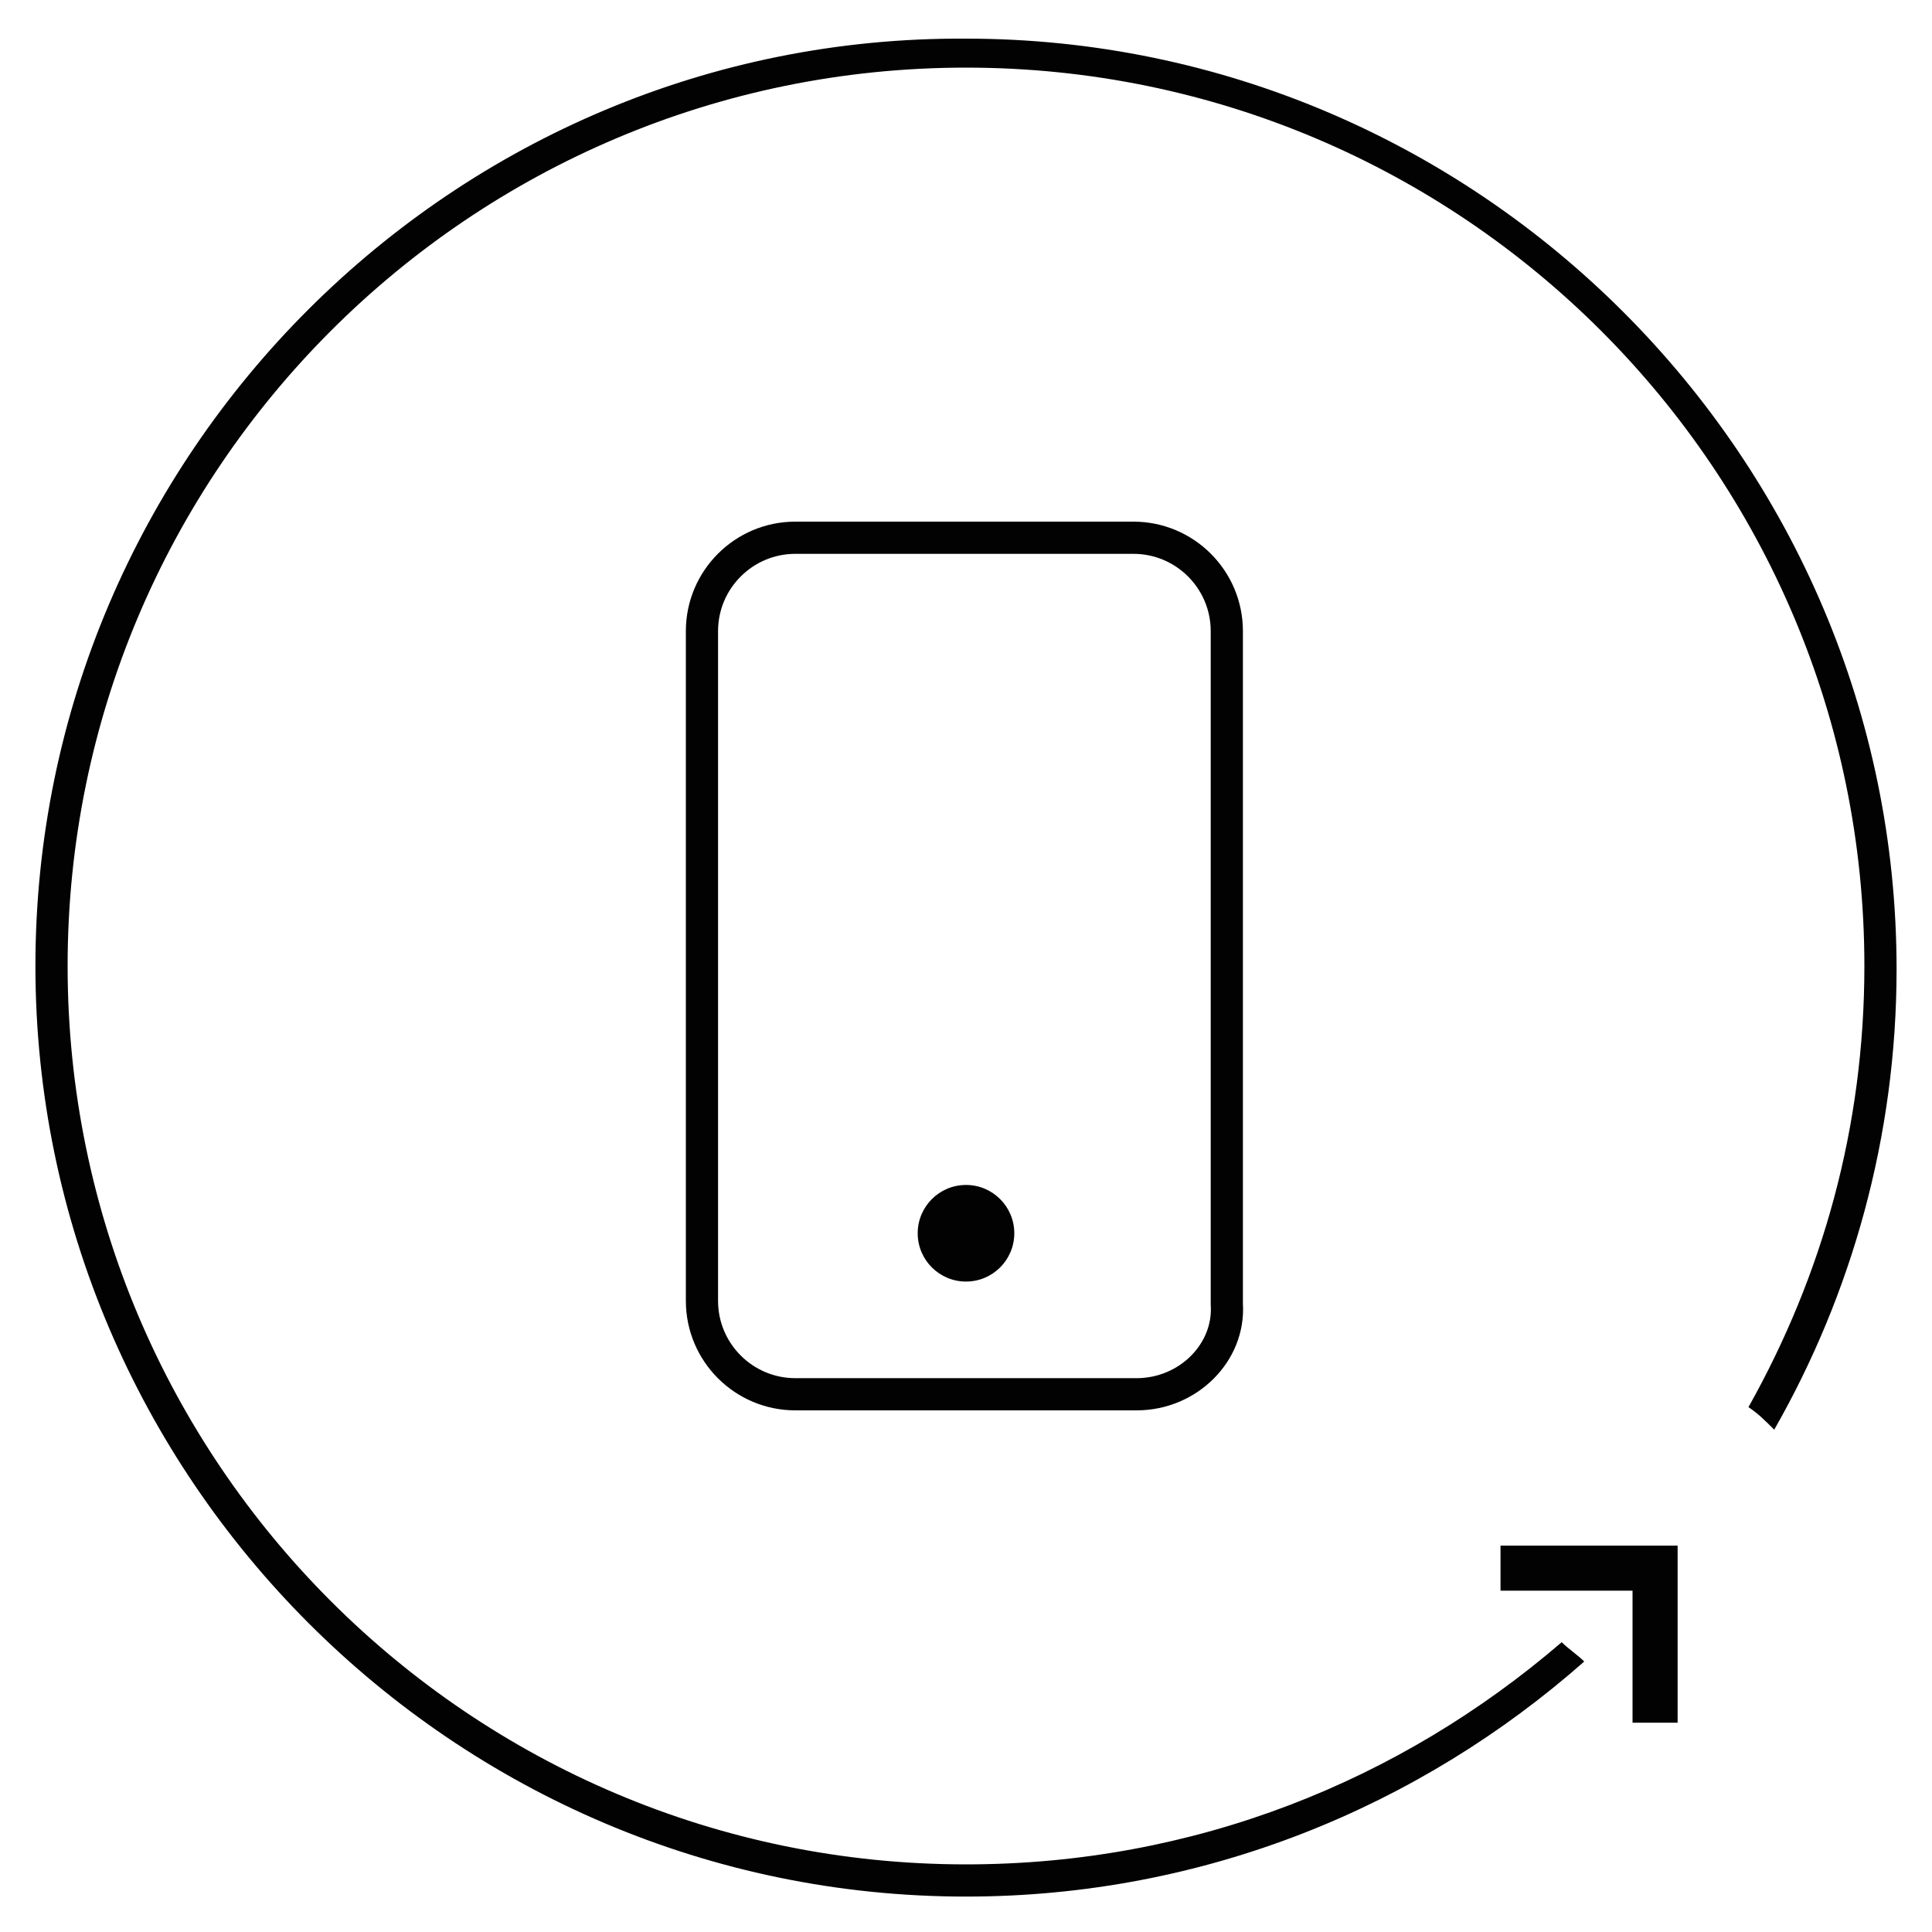
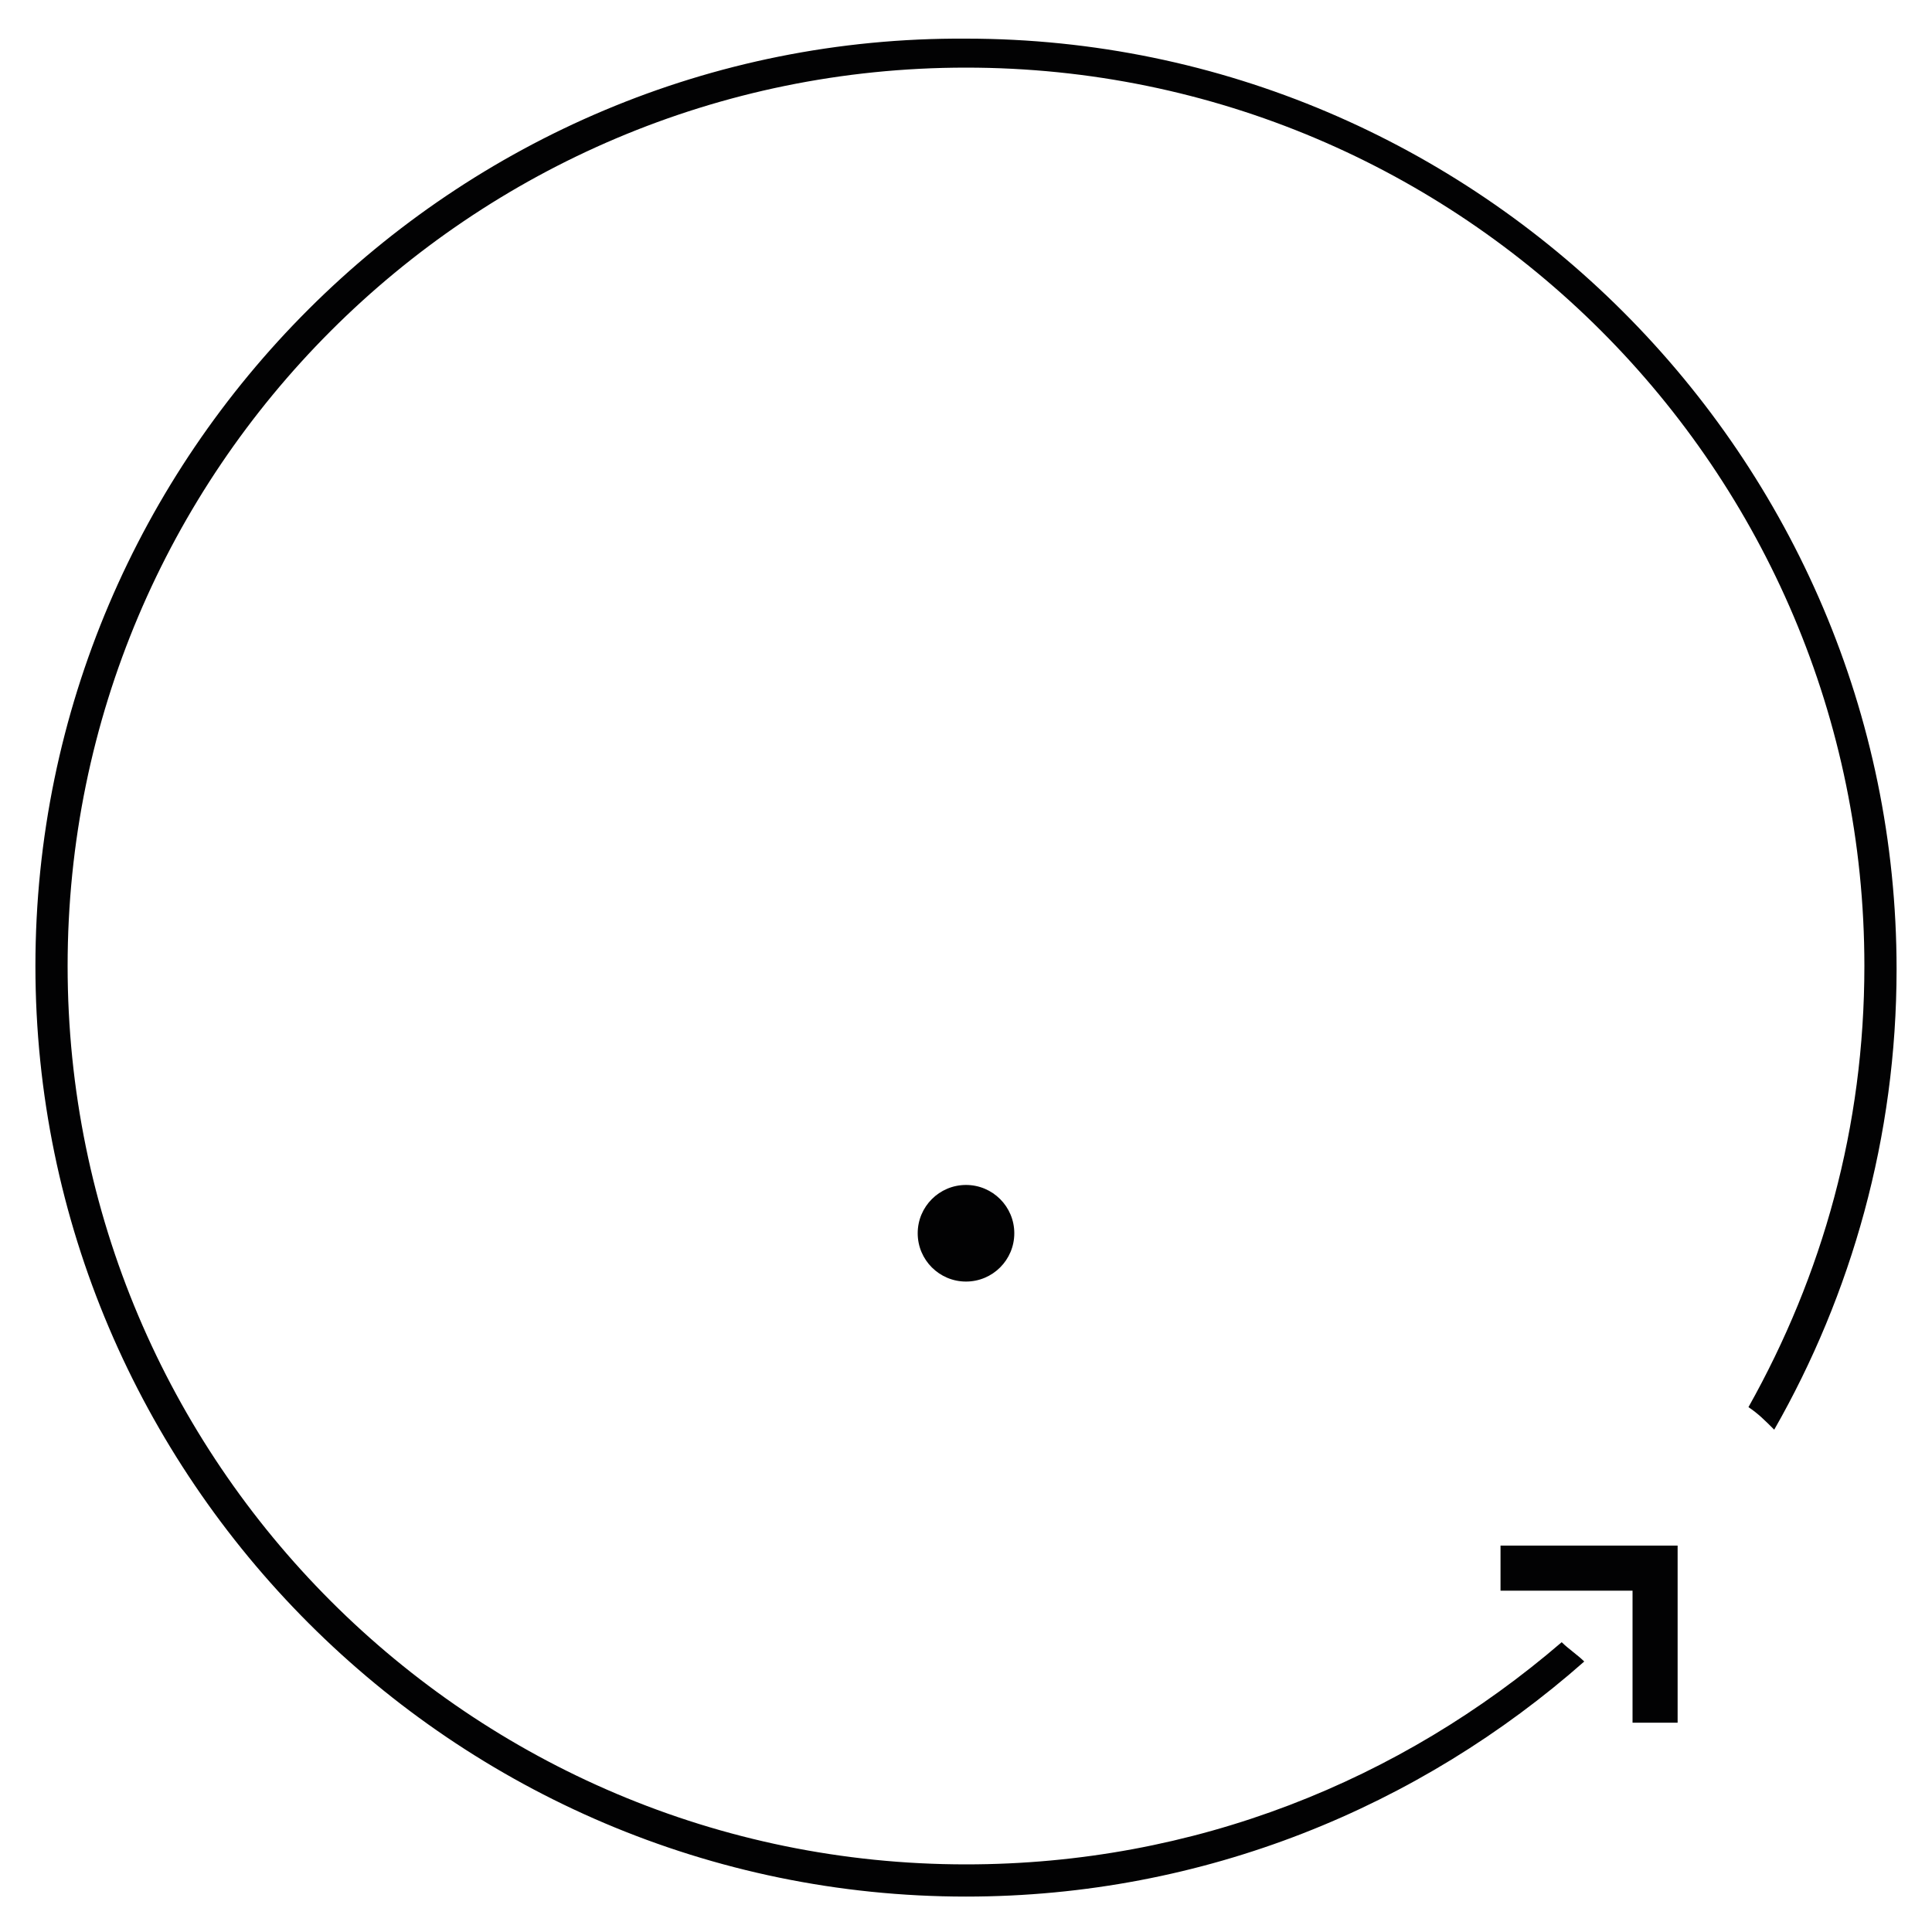
<svg xmlns="http://www.w3.org/2000/svg" version="1.1" id="Ebene_1" x="0px" y="0px" viewBox="0 0 60 60" enable-background="new 0 0 60 60" xml:space="preserve">
  <g display="none">
    <g display="inline">
-       <path fill="#020203" d="M37,45.9c-1.2,0-2.7-0.3-4.4-0.9c-3.6-1.4-7.5-4-11-7.6s-6.2-7.4-7.6-11c-1.2-3.3-1.2-6,0-7.2    c0.2-0.2,0.4-0.4,0.5-0.6c1.1-1.2,2.4-2.5,4.1-2.4c1.2,0,2.3,0.8,3.4,2.2c3.4,4.2,1.9,5.7,0.1,7.5l-0.3,0.3    c-0.3,0.3-0.8,1.6,4.3,6.7c1.7,1.7,3.1,2.9,4.2,3.6c0.7,0.5,2,1.2,2.5,0.6l0.3-0.3c1.7-1.8,3.2-3.3,7.5,0.1    c1.4,1.1,2.1,2.3,2.2,3.4c0.1,1.7-1.3,3-2.5,4.1c-0.2,0.2-0.4,0.4-0.6,0.5C39.2,45.6,38.3,45.9,37,45.9z M18.6,17.1    c-1.2,0-2.3,1.1-3.2,2.1c-0.2,0.2-0.4,0.4-0.6,0.6c-0.9,0.9-0.8,3.3,0.2,6.1c1.3,3.5,3.9,7.3,7.3,10.7s7.2,6,10.7,7.3    c2.8,1.1,5.2,1.2,6.1,0.2c0.2-0.2,0.4-0.4,0.6-0.6c1-1,2.2-2.1,2.1-3.3c0-0.8-0.6-1.8-1.8-2.7c-3.5-2.8-4.5-1.8-6.1-0.2l-0.3,0.3    c-0.8,0.8-2,0.6-3.8-0.5c-1.2-0.8-2.7-2-4.4-3.8l0,0c-4.2-4.2-5.6-6.8-4.3-8.1l0.3-0.3c1.7-1.6,2.7-2.6-0.2-6.1    C20.4,17.8,19.5,17.2,18.6,17.1C18.6,17.1,18.6,17.1,18.6,17.1z" />
-     </g>
+       </g>
    <g display="inline">
      <path fill="#020203" d="M37.2,28.4c-0.1,0-0.1,0-0.2,0c-0.3-0.1-0.4-0.4-0.3-0.6c0.6-1.6,0.3-3.4-0.9-4.6    c-1.2-1.2-3.1-1.6-4.7-0.9c-0.2,0.1-0.5,0-0.7-0.2c-0.1-0.3,0-0.5,0.2-0.7c2-0.9,4.3-0.5,5.8,1.1c1.5,1.5,1.9,3.7,1.1,5.6    C37.6,28.3,37.4,28.4,37.2,28.4z" />
-       <path fill="#020203" d="M41.7,30.2c-0.1,0-0.1,0-0.2,0c-0.3-0.1-0.4-0.4-0.3-0.6c1.4-3.4,0.6-7.2-2-9.8c-2.6-2.6-6.7-3.4-10.1-1.8    c-0.3,0.1-0.5,0-0.7-0.2c-0.1-0.3,0-0.5,0.2-0.7c3.8-1.7,8.3-0.9,11.2,2c2.9,2.9,3.7,7.1,2.2,10.9C42.1,30.1,41.9,30.2,41.7,30.2z    " />
    </g>
  </g>
  <g>
    <path fill="#020203" d="M48.5,51C48.5,51,48.5,51,48.5,51c-5,4.3-11.4,6.9-18.5,6.9C14.6,57.9,2.1,45.4,2.1,30   C2.1,14.6,14.6,2.1,30,2.1c15.4,0,27.9,12.5,27.9,27.9c0,5-1.3,9.6-3.6,13.7c0.3,0.2,0.5,0.4,0.8,0.7c2.4-4.2,3.8-9.1,3.8-14.3   c0-15.9-13-28.9-28.9-28.9C14.1,1.1,1.1,14.1,1.1,30c0,15.9,13,28.9,28.9,28.9c7.4,0,14.1-2.8,19.2-7.3C49,51.4,48.7,51.2,48.5,51z   " />
  </g>
  <polygon fill="#020203" points="50.7,48 46.6,48 46.6,49.4 50.7,49.4 50.7,53.5 52.1,53.5 52.1,49.4 52.1,48 " />
  <g>
-     <path fill="none" stroke="#020203" stroke-miterlimit="10" d="M35.3,43.3H24.7c-1.6,0-2.9-1.3-2.9-2.9V19.6c0-1.6,1.3-2.9,2.9-2.9   h10.5c1.6,0,2.9,1.3,2.9,2.9v20.9C38.2,42,36.9,43.3,35.3,43.3z" />
    <circle fill="#020203" cx="30" cy="38.3" r="1.5" />
  </g>
</svg>